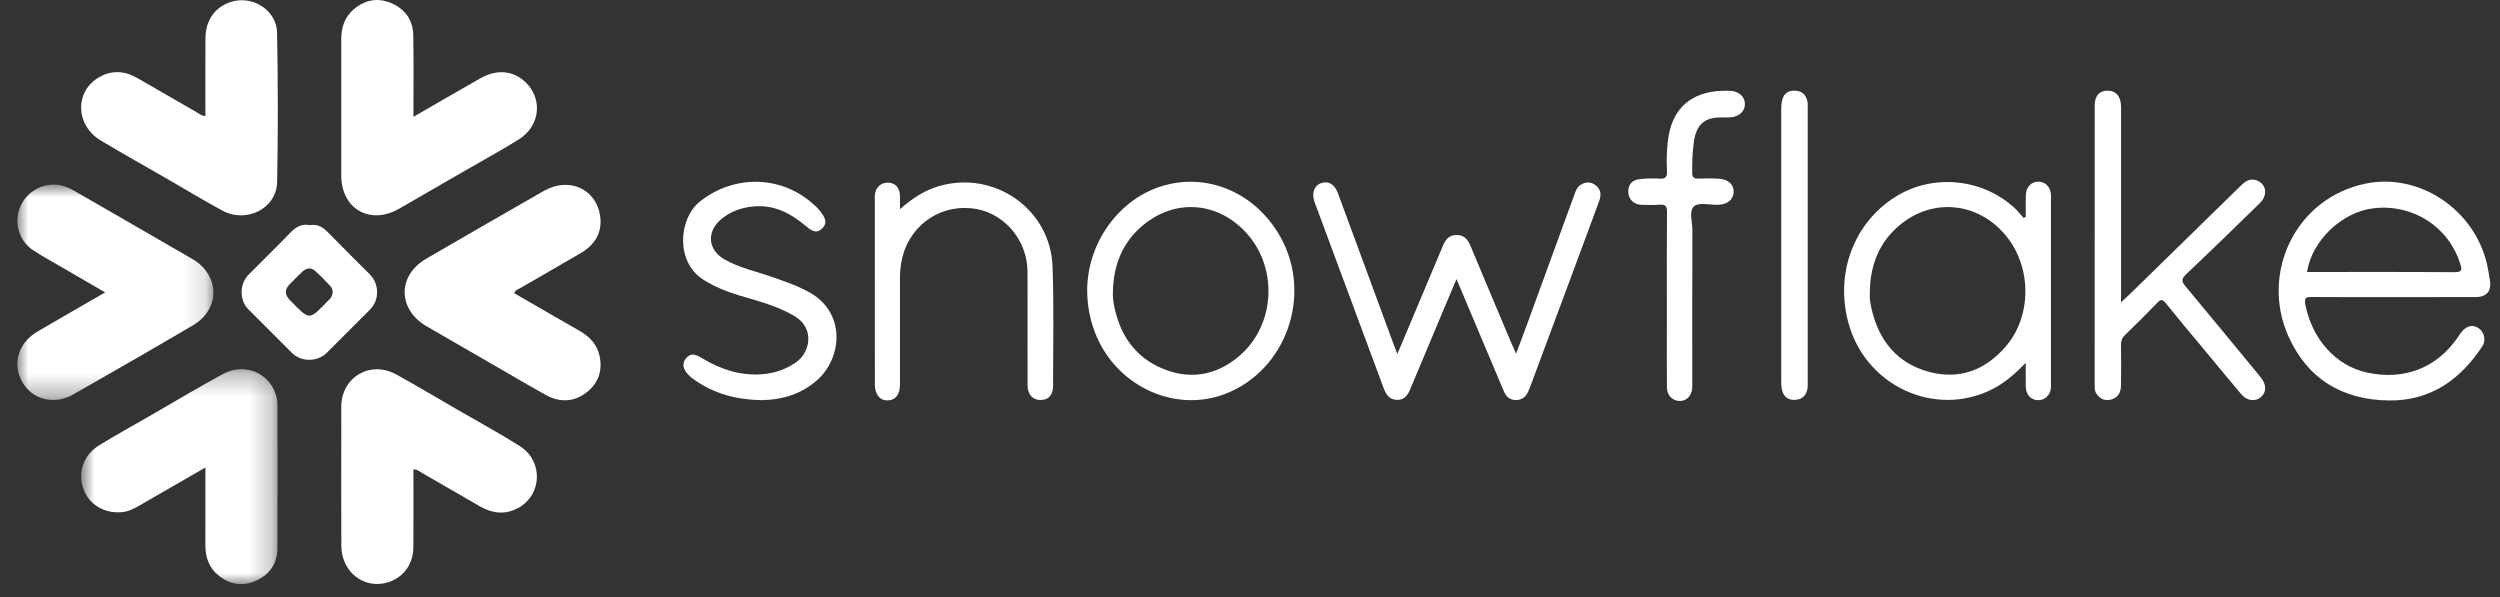
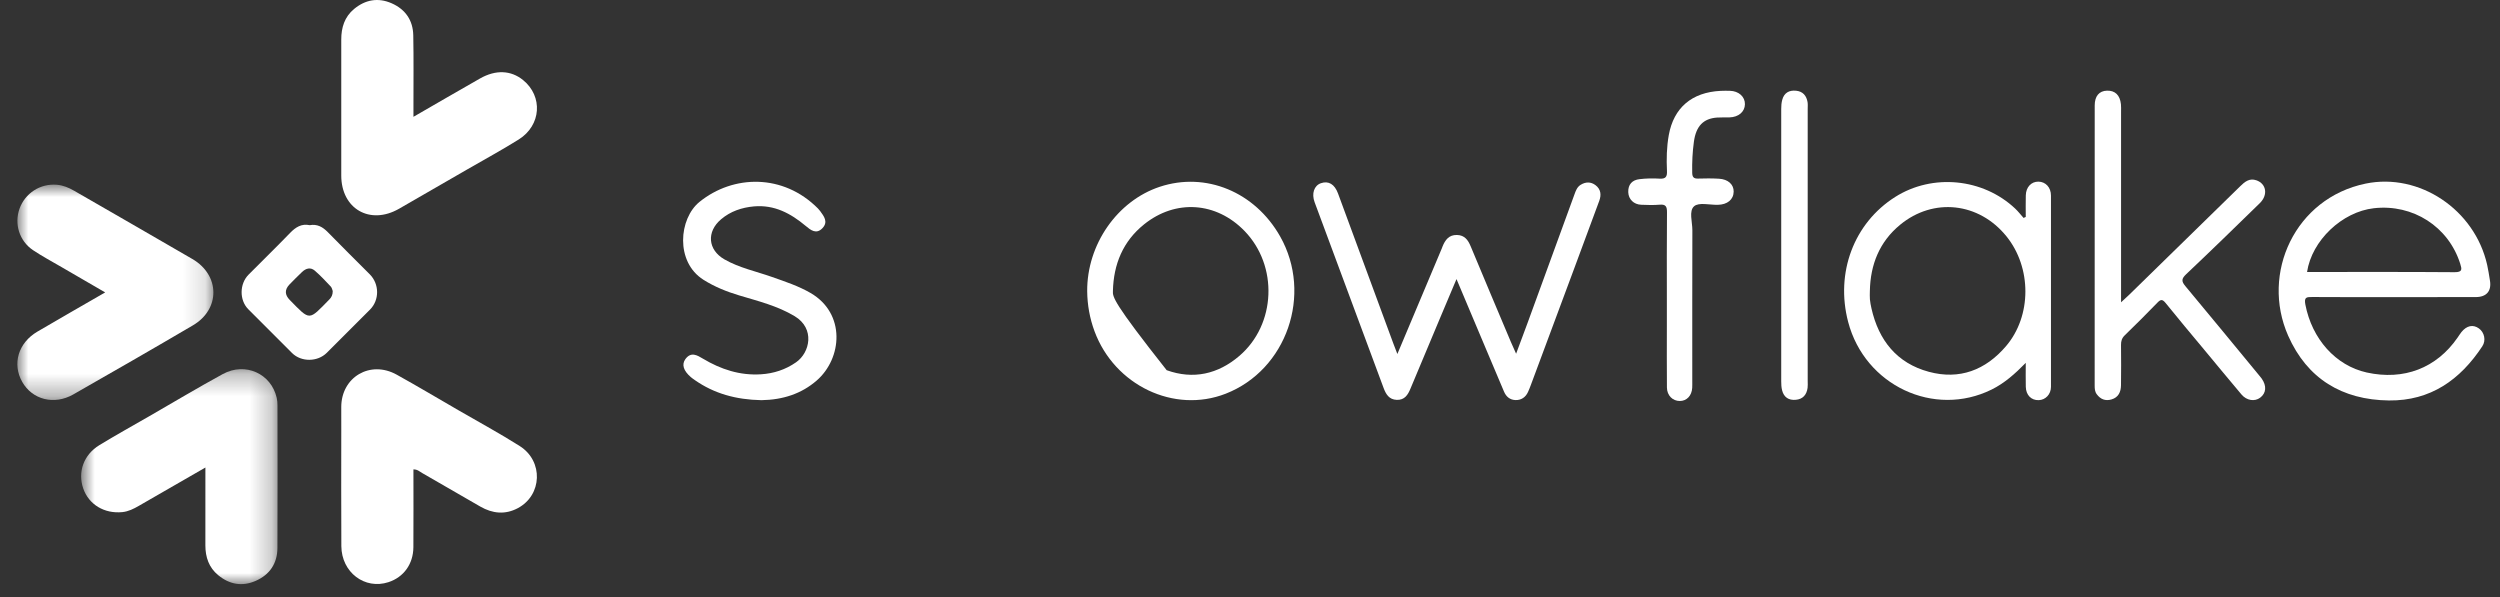
<svg xmlns="http://www.w3.org/2000/svg" xmlns:xlink="http://www.w3.org/1999/xlink" width="113px" height="27px" viewBox="0 0 113 27">
  <rect x="0" y="0" width="113" height="27" fill="#333333" stroke="none" />
  <title>3 LOGO</title>
  <desc>Created with Sketch.</desc>
  <defs>
    <polygon id="path-1" points="0 0.942 8.861 0.942 8.861 10.678 0 10.678" />
    <polygon id="path-3" points="0.883 0.283 9.762 0.283 9.762 10 0.883 10" />
  </defs>
  <g id="Symbols" stroke="none" stroke-width="1" fill="none" fill-rule="evenodd">
    <g id="3-LOGO">
      <g transform="translate(0.784, 0)">
        <g id="Group-3" transform="translate(0, 7.403)">
          <mask id="mask-2" fill="white">
            <use xlink:href="#path-1" />
          </mask>
          <g id="Clip-2" />
          <path d="M3.97,5.814 C3.289,5.419 2.649,5.049 2.008,4.675 C1.573,4.421 1.125,4.183 0.707,3.903 C0.089,3.488 -0.147,2.716 0.098,2.031 C0.35,1.328 1.039,0.883 1.787,0.948 C2.069,0.972 2.324,1.079 2.567,1.219 C4.348,2.248 6.134,3.269 7.911,4.304 C9.166,5.035 9.182,6.572 7.934,7.304 C6.138,8.359 4.332,9.396 2.524,10.428 C1.661,10.919 0.675,10.662 0.219,9.857 C-0.24,9.044 0.039,8.097 0.907,7.586 C1.907,6.999 2.913,6.424 3.97,5.814" id="Fill-1" fill="#FFFFFF" mask="url(#mask-2)" />
        </g>
-         <path d="M22.455,13.25 C23.436,13.816 24.415,14.386 25.398,14.946 C25.857,15.209 26.202,15.558 26.316,16.088 C26.46,16.756 26.263,17.324 25.729,17.737 C25.152,18.184 24.512,18.2 23.882,17.85 C23.021,17.371 22.174,16.871 21.321,16.379 C20.382,15.837 19.442,15.294 18.503,14.751 C17.184,13.987 17.171,12.454 18.483,11.693 C20.251,10.667 22.019,9.643 23.795,8.63 C24.938,7.978 26.182,8.54 26.346,9.793 C26.443,10.538 26.084,11.081 25.451,11.449 C24.559,11.971 23.659,12.483 22.766,13.004 C22.66,13.064 22.527,13.094 22.455,13.25" id="Fill-4" fill="#FFFFFF" />
-         <path d="M8.5,5.247 C8.5,4.064 8.494,2.893 8.502,1.722 C8.507,0.895 8.957,0.287 9.698,0.073 C10.663,-0.205 11.722,0.475 11.739,1.478 C11.781,3.728 11.787,5.978 11.742,8.226 C11.719,9.427 10.354,10.11 9.263,9.518 C8.442,9.072 7.643,8.588 6.833,8.12 C5.815,7.535 4.791,6.96 3.782,6.359 C2.611,5.663 2.579,4.115 3.715,3.479 C4.298,3.154 4.875,3.207 5.442,3.537 C6.315,4.045 7.19,4.55 8.067,5.051 C8.194,5.123 8.309,5.232 8.5,5.247" id="Fill-6" fill="#FFFFFF" />
        <g id="Group-10" transform="translate(2, 16.403)">
          <mask id="mask-4" fill="white">
            <use xlink:href="#path-3" />
          </mask>
          <g id="Clip-9" />
          <path d="M6.5,4.729 C5.451,5.333 4.469,5.899 3.487,6.464 C3.257,6.597 3.021,6.715 2.75,6.744 C1.938,6.827 1.232,6.405 0.979,5.68 C0.719,4.935 0.996,4.15 1.71,3.716 C2.453,3.264 3.215,2.84 3.97,2.406 C5.074,1.769 6.169,1.115 7.287,0.504 C8.303,-0.05 9.476,0.485 9.724,1.581 C9.749,1.69 9.758,1.806 9.758,1.918 C9.76,4.066 9.766,6.213 9.756,8.362 C9.753,9.057 9.416,9.568 8.776,9.851 C8.162,10.123 7.586,10.014 7.077,9.594 C6.659,9.25 6.499,8.781 6.499,8.249 C6.5,7.1 6.5,5.951 6.5,4.729" id="Fill-8" fill="#FFFFFF" mask="url(#mask-4)" />
        </g>
        <path d="M17.904,5.28 C18.951,4.676 19.929,4.107 20.914,3.547 C21.624,3.143 22.312,3.175 22.859,3.619 C23.766,4.356 23.682,5.667 22.66,6.306 C21.889,6.787 21.091,7.221 20.303,7.676 C19.288,8.262 18.272,8.852 17.254,9.435 C15.937,10.19 14.639,9.438 14.641,7.928 C14.644,5.882 14.644,3.836 14.641,1.79 C14.64,1.245 14.791,0.761 15.219,0.407 C15.728,-0.015 16.303,-0.121 16.918,0.148 C17.543,0.424 17.883,0.919 17.896,1.598 C17.916,2.66 17.903,3.72 17.904,4.782 L17.904,5.28 Z" id="Fill-11" fill="#FFFFFF" />
        <path d="M17.903,21.217 C17.903,22.393 17.909,23.563 17.901,24.734 C17.895,25.496 17.462,26.09 16.774,26.314 C15.703,26.663 14.654,25.871 14.645,24.686 C14.633,22.931 14.642,21.176 14.642,19.42 C14.642,19.079 14.641,18.738 14.641,18.398 C14.643,17.043 15.951,16.27 17.145,16.934 C18.093,17.46 19.025,18.016 19.965,18.559 C20.881,19.09 21.815,19.595 22.709,20.162 C23.786,20.845 23.726,22.381 22.621,22.969 C22.05,23.273 21.476,23.215 20.924,22.896 C20.05,22.392 19.177,21.885 18.302,21.383 C18.186,21.317 18.083,21.212 17.903,21.217" id="Fill-13" fill="#FFFFFF" />
        <path d="M62.377,16.001 C63.062,14.374 63.726,12.796 64.39,11.218 C64.399,11.194 64.406,11.17 64.416,11.147 C64.537,10.85 64.703,10.611 65.072,10.621 C65.419,10.63 65.573,10.85 65.693,11.139 C66.293,12.58 66.901,14.019 67.508,15.457 C67.57,15.606 67.639,15.753 67.744,15.989 C67.934,15.479 68.099,15.045 68.257,14.61 C68.966,12.671 69.673,10.732 70.379,8.793 C70.44,8.625 70.498,8.456 70.658,8.356 C70.883,8.216 71.118,8.208 71.331,8.368 C71.578,8.553 71.603,8.809 71.501,9.082 C71.123,10.109 70.742,11.137 70.36,12.163 C69.712,13.909 69.062,15.655 68.411,17.4 C68.371,17.507 68.33,17.612 68.283,17.715 C68.173,17.959 67.975,18.091 67.715,18.083 C67.469,18.075 67.295,17.934 67.197,17.701 C66.919,17.039 66.638,16.379 66.359,15.718 C65.934,14.709 65.509,13.701 65.05,12.614 C64.785,13.242 64.549,13.799 64.315,14.356 C63.866,15.425 63.415,16.492 62.971,17.562 C62.853,17.848 62.705,18.086 62.352,18.074 C62.002,18.063 61.858,17.817 61.752,17.53 C60.714,14.733 59.675,11.938 58.637,9.141 C58.491,8.748 58.613,8.389 58.921,8.281 C59.264,8.162 59.54,8.323 59.695,8.746 C60.528,11.001 61.358,13.258 62.19,15.513 C62.245,15.662 62.304,15.81 62.377,16.001" id="Fill-15" fill="#FFFFFF" />
        <path d="M95.088,13.664 C95.257,13.508 95.359,13.418 95.456,13.322 C97.128,11.688 98.8,10.056 100.471,8.421 C100.677,8.217 100.892,8.04 101.203,8.149 C101.658,8.307 101.74,8.81 101.36,9.182 C100.257,10.258 99.153,11.335 98.032,12.393 C97.816,12.598 97.811,12.713 97.993,12.931 C99.109,14.268 100.215,15.617 101.323,16.96 C101.363,17.009 101.405,17.058 101.442,17.108 C101.678,17.442 101.651,17.771 101.374,17.977 C101.129,18.16 100.767,18.108 100.534,17.834 C99.964,17.159 99.402,16.477 98.837,15.796 C98.256,15.097 97.669,14.402 97.1,13.694 C96.954,13.514 96.875,13.53 96.727,13.684 C96.244,14.184 95.752,14.674 95.253,15.158 C95.122,15.286 95.084,15.421 95.086,15.595 C95.092,16.201 95.094,16.809 95.085,17.416 C95.08,17.712 94.974,17.962 94.654,18.055 C94.379,18.134 94.159,18.049 93.99,17.82 C93.902,17.703 93.895,17.567 93.895,17.425 C93.896,13.204 93.895,8.983 93.897,4.764 C93.897,4.343 94.1,4.107 94.453,4.098 C94.816,4.087 95.038,4.298 95.082,4.707 C95.095,4.819 95.088,4.934 95.088,5.048 L95.088,13.235 L95.088,13.664 Z" id="Fill-17" fill="#FFFFFF" />
-         <path d="M39.895,9.452 C40.459,8.961 41.007,8.599 41.661,8.411 C44.17,7.687 46.705,9.456 46.792,12.06 C46.855,13.852 46.816,15.648 46.815,17.442 C46.815,17.868 46.596,18.087 46.233,18.08 C45.886,18.073 45.664,17.826 45.663,17.419 C45.66,15.713 45.663,14.007 45.66,12.301 C45.657,10.799 44.539,9.542 43.096,9.411 C41.556,9.27 40.221,10.315 39.955,11.856 C39.913,12.096 39.894,12.331 39.894,12.571 C39.895,14.177 39.895,15.781 39.894,17.387 C39.894,17.85 39.681,18.104 39.303,18.098 C38.971,18.093 38.76,17.811 38.76,17.372 C38.758,14.592 38.758,11.811 38.758,9.031 C38.758,8.956 38.754,8.879 38.761,8.804 C38.795,8.463 39.039,8.243 39.364,8.256 C39.681,8.268 39.88,8.478 39.892,8.824 C39.9,9.001 39.895,9.178 39.895,9.452" id="Fill-19" fill="#FFFFFF" />
        <path d="M33.629,18.088 C32.479,18.064 31.498,17.791 30.623,17.181 C30.561,17.137 30.498,17.094 30.441,17.045 C30.107,16.757 30.019,16.475 30.196,16.231 C30.45,15.885 30.727,16.055 30.991,16.213 C31.799,16.696 32.66,16.979 33.612,16.918 C34.19,16.882 34.721,16.708 35.199,16.375 C35.827,15.938 36.065,14.85 35.134,14.291 C34.355,13.824 33.485,13.61 32.632,13.354 C32.063,13.183 31.519,12.966 31.012,12.646 C29.73,11.836 29.9,9.879 30.835,9.124 C32.36,7.892 34.619,7.842 36.188,9.424 C36.223,9.46 36.256,9.499 36.286,9.539 C36.46,9.777 36.659,10.028 36.393,10.311 C36.112,10.609 35.857,10.399 35.634,10.212 C34.955,9.644 34.218,9.248 33.295,9.329 C32.741,9.379 32.233,9.552 31.808,9.912 C31.144,10.474 31.208,11.292 31.959,11.723 C32.631,12.108 33.393,12.265 34.115,12.52 C34.709,12.73 35.305,12.925 35.855,13.244 C37.448,14.17 37.29,16.196 36.126,17.204 C35.443,17.795 34.61,18.073 33.629,18.088" id="Fill-21" fill="#FFFFFF" />
        <path d="M74.558,13.496 C74.558,12.195 74.551,10.893 74.564,9.594 C74.566,9.336 74.508,9.227 74.233,9.252 C73.957,9.275 73.677,9.267 73.4,9.255 C73.061,9.242 72.823,9.007 72.813,8.684 C72.802,8.335 72.994,8.134 73.324,8.098 C73.623,8.062 73.93,8.056 74.231,8.075 C74.507,8.092 74.575,7.986 74.563,7.729 C74.537,7.186 74.549,6.643 74.645,6.106 C74.867,4.869 75.689,4.17 76.988,4.107 C77.126,4.101 77.265,4.101 77.405,4.104 C77.806,4.114 78.092,4.37 78.087,4.712 C78.081,5.053 77.797,5.295 77.389,5.306 C77.2,5.311 77.009,5.301 76.821,5.314 C76.209,5.361 75.877,5.696 75.78,6.407 C75.716,6.87 75.694,7.337 75.704,7.806 C75.707,7.998 75.767,8.079 75.966,8.072 C76.282,8.062 76.598,8.059 76.913,8.078 C77.327,8.101 77.581,8.338 77.578,8.659 C77.573,9.021 77.293,9.251 76.853,9.258 C76.489,9.264 76.004,9.137 75.791,9.322 C75.545,9.534 75.713,10.034 75.711,10.406 C75.704,12.668 75.707,14.93 75.707,17.191 C75.707,17.305 75.71,17.419 75.704,17.532 C75.684,17.884 75.457,18.123 75.148,18.125 C74.822,18.128 74.565,17.878 74.561,17.515 C74.552,16.591 74.558,15.669 74.558,14.748 L74.558,13.496 Z" id="Fill-23" fill="#FFFFFF" />
        <path d="M80.924,11.131 L80.924,17.229 C80.924,17.329 80.933,17.432 80.919,17.531 C80.877,17.842 80.709,18.042 80.386,18.071 C80.066,18.101 79.847,17.957 79.767,17.643 C79.733,17.511 79.727,17.368 79.727,17.232 C79.725,13.128 79.725,9.026 79.727,4.923 C79.727,4.786 79.737,4.645 79.773,4.513 C79.858,4.195 80.085,4.068 80.403,4.101 C80.708,4.133 80.869,4.326 80.918,4.617 C80.934,4.716 80.924,4.819 80.924,4.92 L80.924,11.131 Z" id="Fill-25" fill="#FFFFFF" />
        <path d="M106.514,9.412 C108.28,9.211 109.886,10.245 110.416,11.915 C110.496,12.168 110.528,12.306 110.16,12.303 C107.95,12.286 105.74,12.294 103.495,12.294 C103.709,10.87 105.079,9.575 106.514,9.412 M103.731,13.425 C104.956,13.434 106.182,13.43 107.408,13.43 C108.646,13.43 109.884,13.431 111.122,13.428 C111.612,13.427 111.842,13.149 111.761,12.678 C111.721,12.441 111.689,12.204 111.636,11.973 C111.075,9.473 108.57,7.798 106.142,8.299 C102.954,8.956 101.394,12.352 102.641,15.175 C103.5,17.117 105.077,18.076 107.196,18.101 C109.076,18.122 110.415,17.169 111.415,15.655 C111.595,15.386 111.509,15.02 111.263,14.845 C110.999,14.655 110.711,14.714 110.472,15.011 C110.41,15.089 110.357,15.177 110.299,15.259 C109.345,16.64 107.868,17.206 106.192,16.837 C104.785,16.524 103.717,15.32 103.418,13.765 C103.354,13.428 103.474,13.424 103.731,13.425" id="Fill-27" fill="#FFFFFF" />
        <path d="M89.889,15.645 C88.965,16.728 87.787,17.18 86.402,16.806 C84.953,16.416 84.132,15.383 83.806,13.94 C83.776,13.805 83.749,13.668 83.736,13.531 C83.724,13.406 83.734,13.278 83.734,13.152 C83.757,11.957 84.169,10.927 85.101,10.16 C86.612,8.916 88.665,9.149 89.905,10.679 C91.052,12.095 91.053,14.28 89.889,15.645 M91.92,8.841 C91.92,8.47 91.678,8.215 91.353,8.21 C91.029,8.207 90.79,8.458 90.782,8.833 C90.773,9.157 90.78,9.481 90.78,9.805 C90.747,9.821 90.714,9.836 90.682,9.851 C90.556,9.71 90.44,9.559 90.303,9.429 C88.846,8.055 86.565,7.834 84.879,8.902 C83.012,10.083 82.168,12.327 82.753,14.553 C83.506,17.421 86.636,18.893 89.239,17.607 C89.817,17.321 90.291,16.9 90.78,16.401 C90.78,16.808 90.773,17.147 90.782,17.486 C90.792,17.861 91.031,18.098 91.367,18.087 C91.673,18.077 91.919,17.825 91.92,17.485 C91.924,14.604 91.924,11.722 91.92,8.841" id="Fill-29" fill="#FFFFFF" />
-         <path d="M55.235,16.087 C54.271,16.912 53.152,17.166 51.95,16.733 C50.649,16.263 49.895,15.283 49.599,13.943 C49.542,13.684 49.501,13.422 49.52,13.152 C49.549,11.944 49.973,10.909 50.927,10.142 C52.354,8.993 54.192,9.124 55.468,10.439 C56.996,12.013 56.896,14.664 55.235,16.087 M57.08,10.689 C55.939,8.671 53.716,7.754 51.636,8.443 C49.715,9.081 48.344,11.051 48.357,13.162 C48.364,13.785 48.472,14.389 48.689,14.975 C49.597,17.421 52.287,18.703 54.616,17.796 C57.375,16.721 58.558,13.305 57.08,10.689" id="Fill-31" fill="#FFFFFF" />
+         <path d="M55.235,16.087 C54.271,16.912 53.152,17.166 51.95,16.733 C49.542,13.684 49.501,13.422 49.52,13.152 C49.549,11.944 49.973,10.909 50.927,10.142 C52.354,8.993 54.192,9.124 55.468,10.439 C56.996,12.013 56.896,14.664 55.235,16.087 M57.08,10.689 C55.939,8.671 53.716,7.754 51.636,8.443 C49.715,9.081 48.344,11.051 48.357,13.162 C48.364,13.785 48.472,14.389 48.689,14.975 C49.597,17.421 52.287,18.703 54.616,17.796 C57.375,16.721 58.558,13.305 57.08,10.689" id="Fill-31" fill="#FFFFFF" />
        <path d="M14.106,13.531 C13.155,14.504 13.25,14.513 12.311,13.556 C12.086,13.327 12.076,13.092 12.301,12.858 C12.486,12.668 12.673,12.48 12.865,12.297 C13.039,12.129 13.25,12.066 13.443,12.232 C13.7,12.453 13.933,12.704 14.166,12.951 C14.222,13.01 14.236,13.108 14.256,13.156 C14.256,13.33 14.197,13.439 14.106,13.531 M15.931,12.4 C15.298,11.763 14.657,11.136 14.032,10.493 C13.804,10.26 13.56,10.117 13.213,10.178 C12.85,10.099 12.58,10.266 12.325,10.531 C11.71,11.168 11.076,11.784 10.453,12.412 C10.039,12.829 10.03,13.565 10.437,13.976 C11.095,14.64 11.756,15.302 12.42,15.96 C12.834,16.369 13.568,16.363 13.985,15.949 C14.64,15.299 15.293,14.646 15.942,13.992 C16.372,13.559 16.366,12.838 15.931,12.4" id="Fill-33" fill="#FFFFFF" />
      </g>
    </g>
  </g>
</svg>